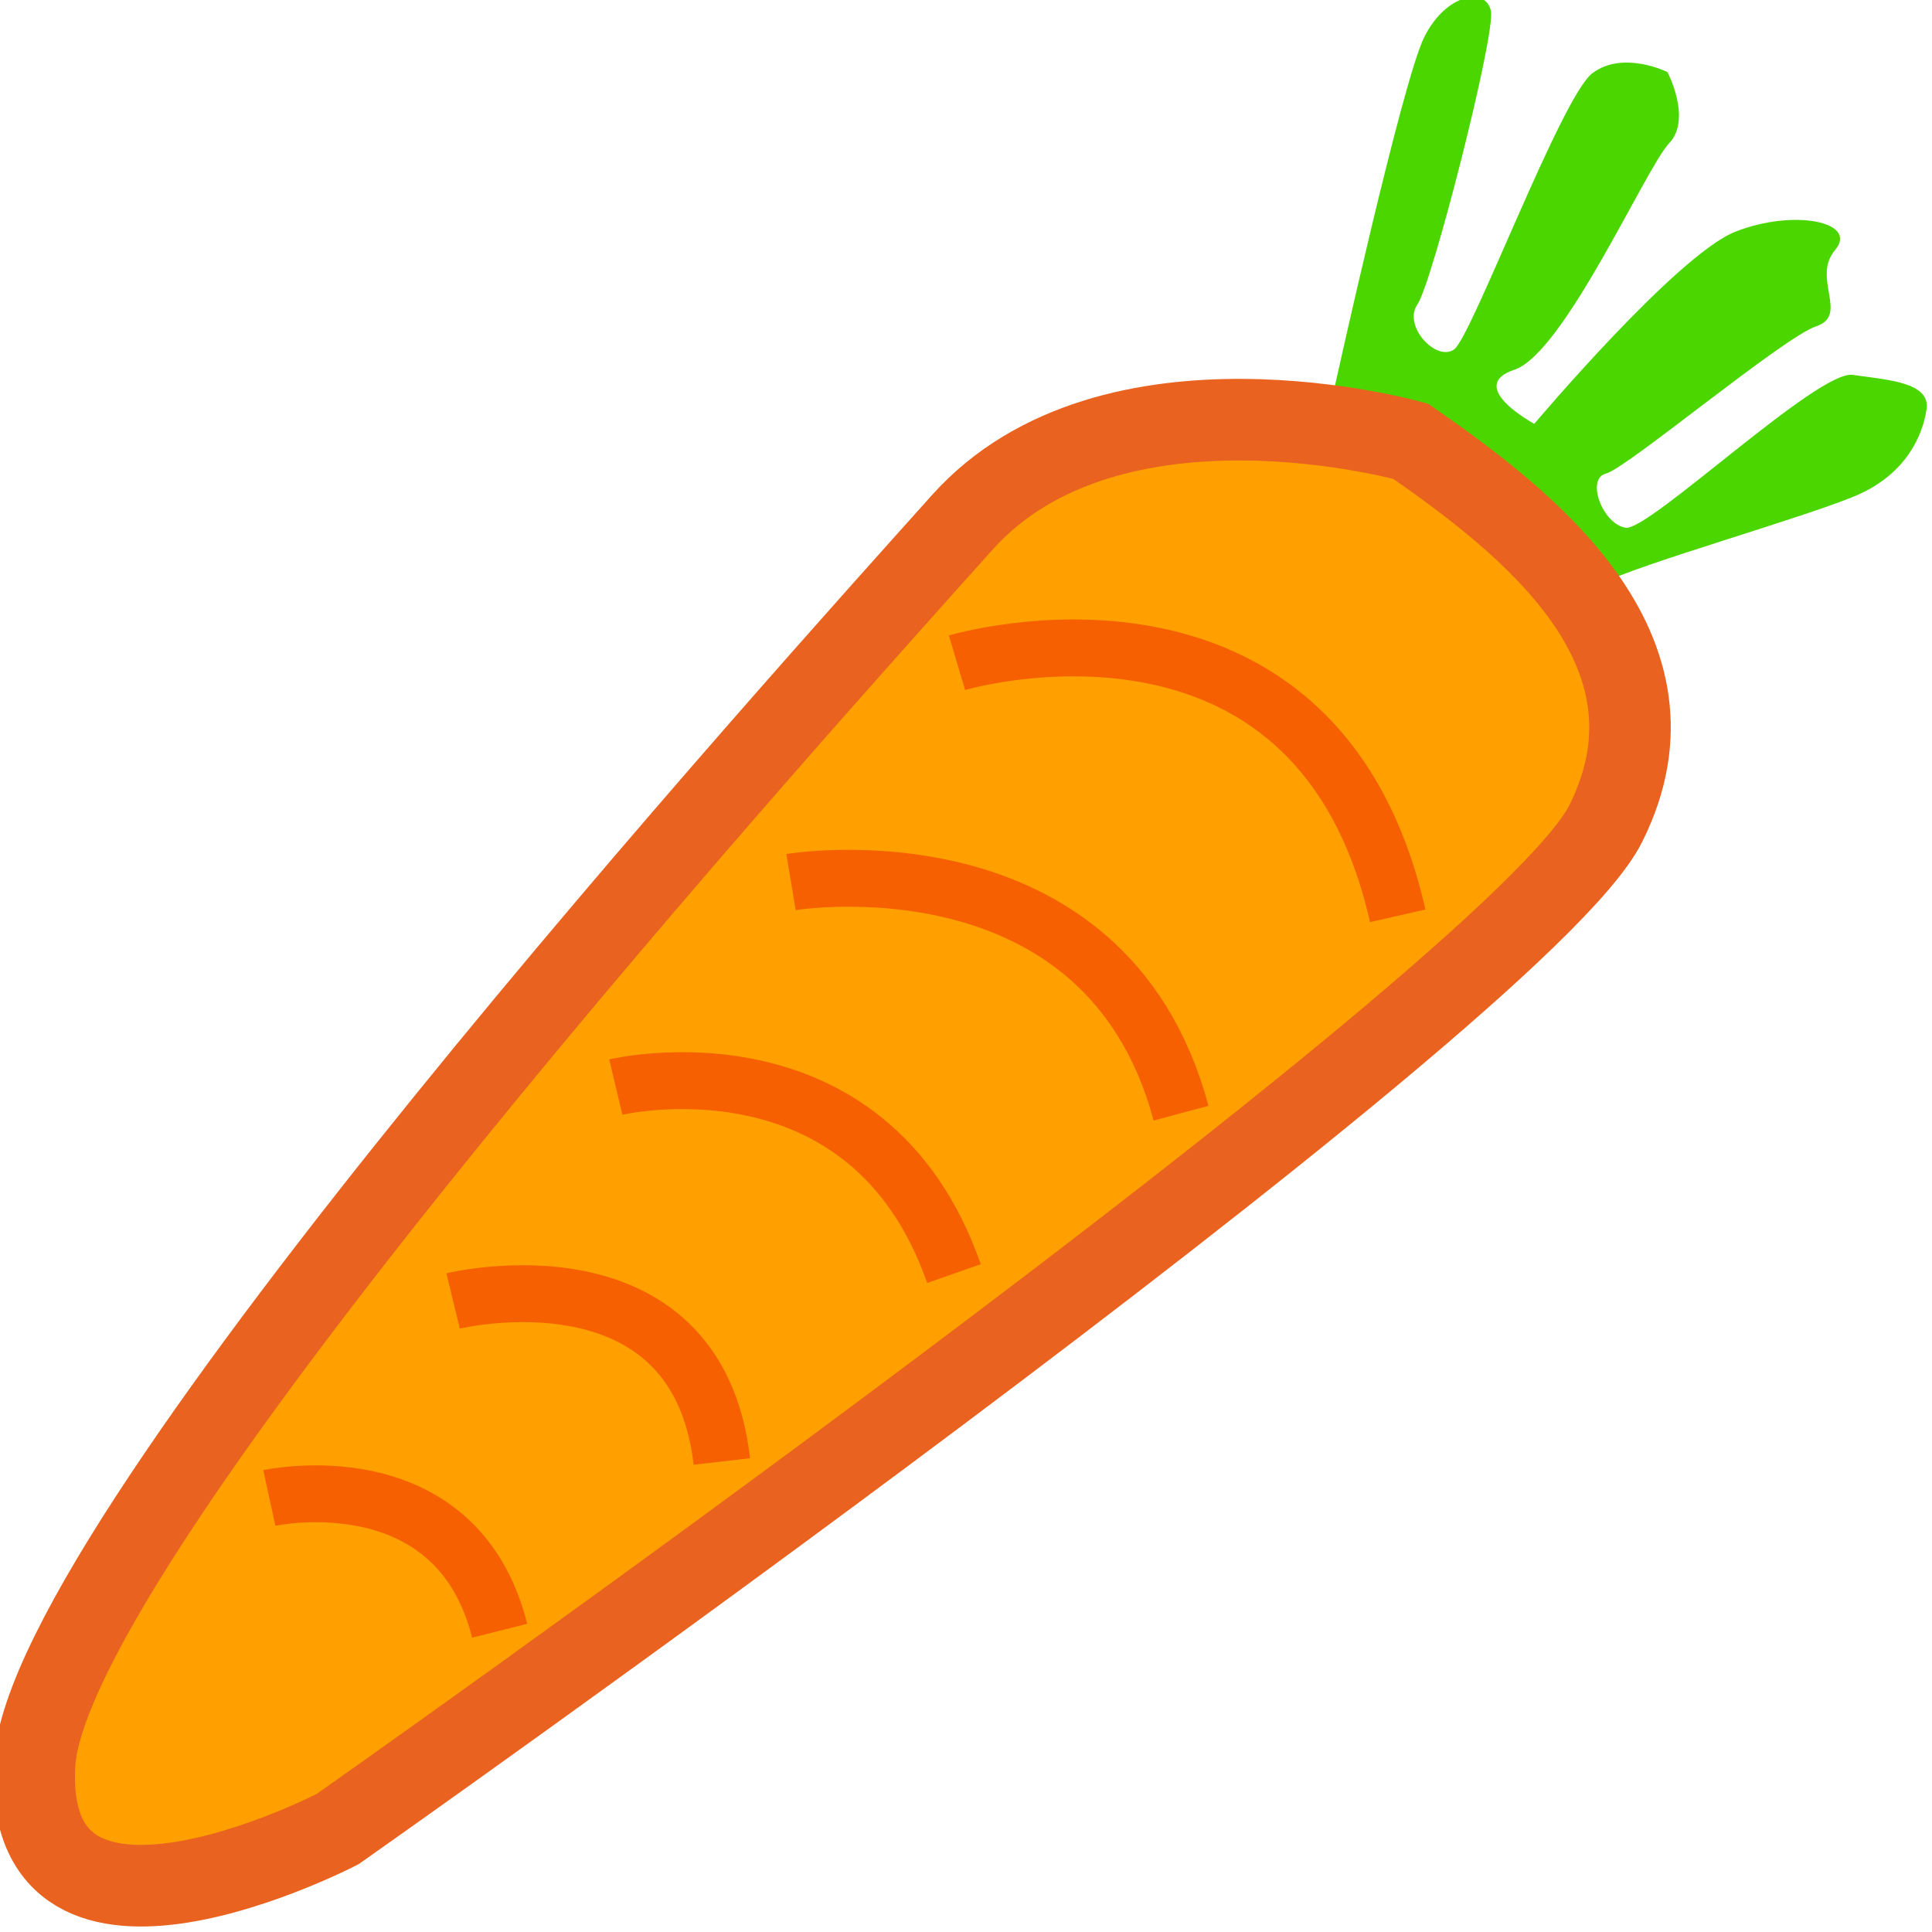
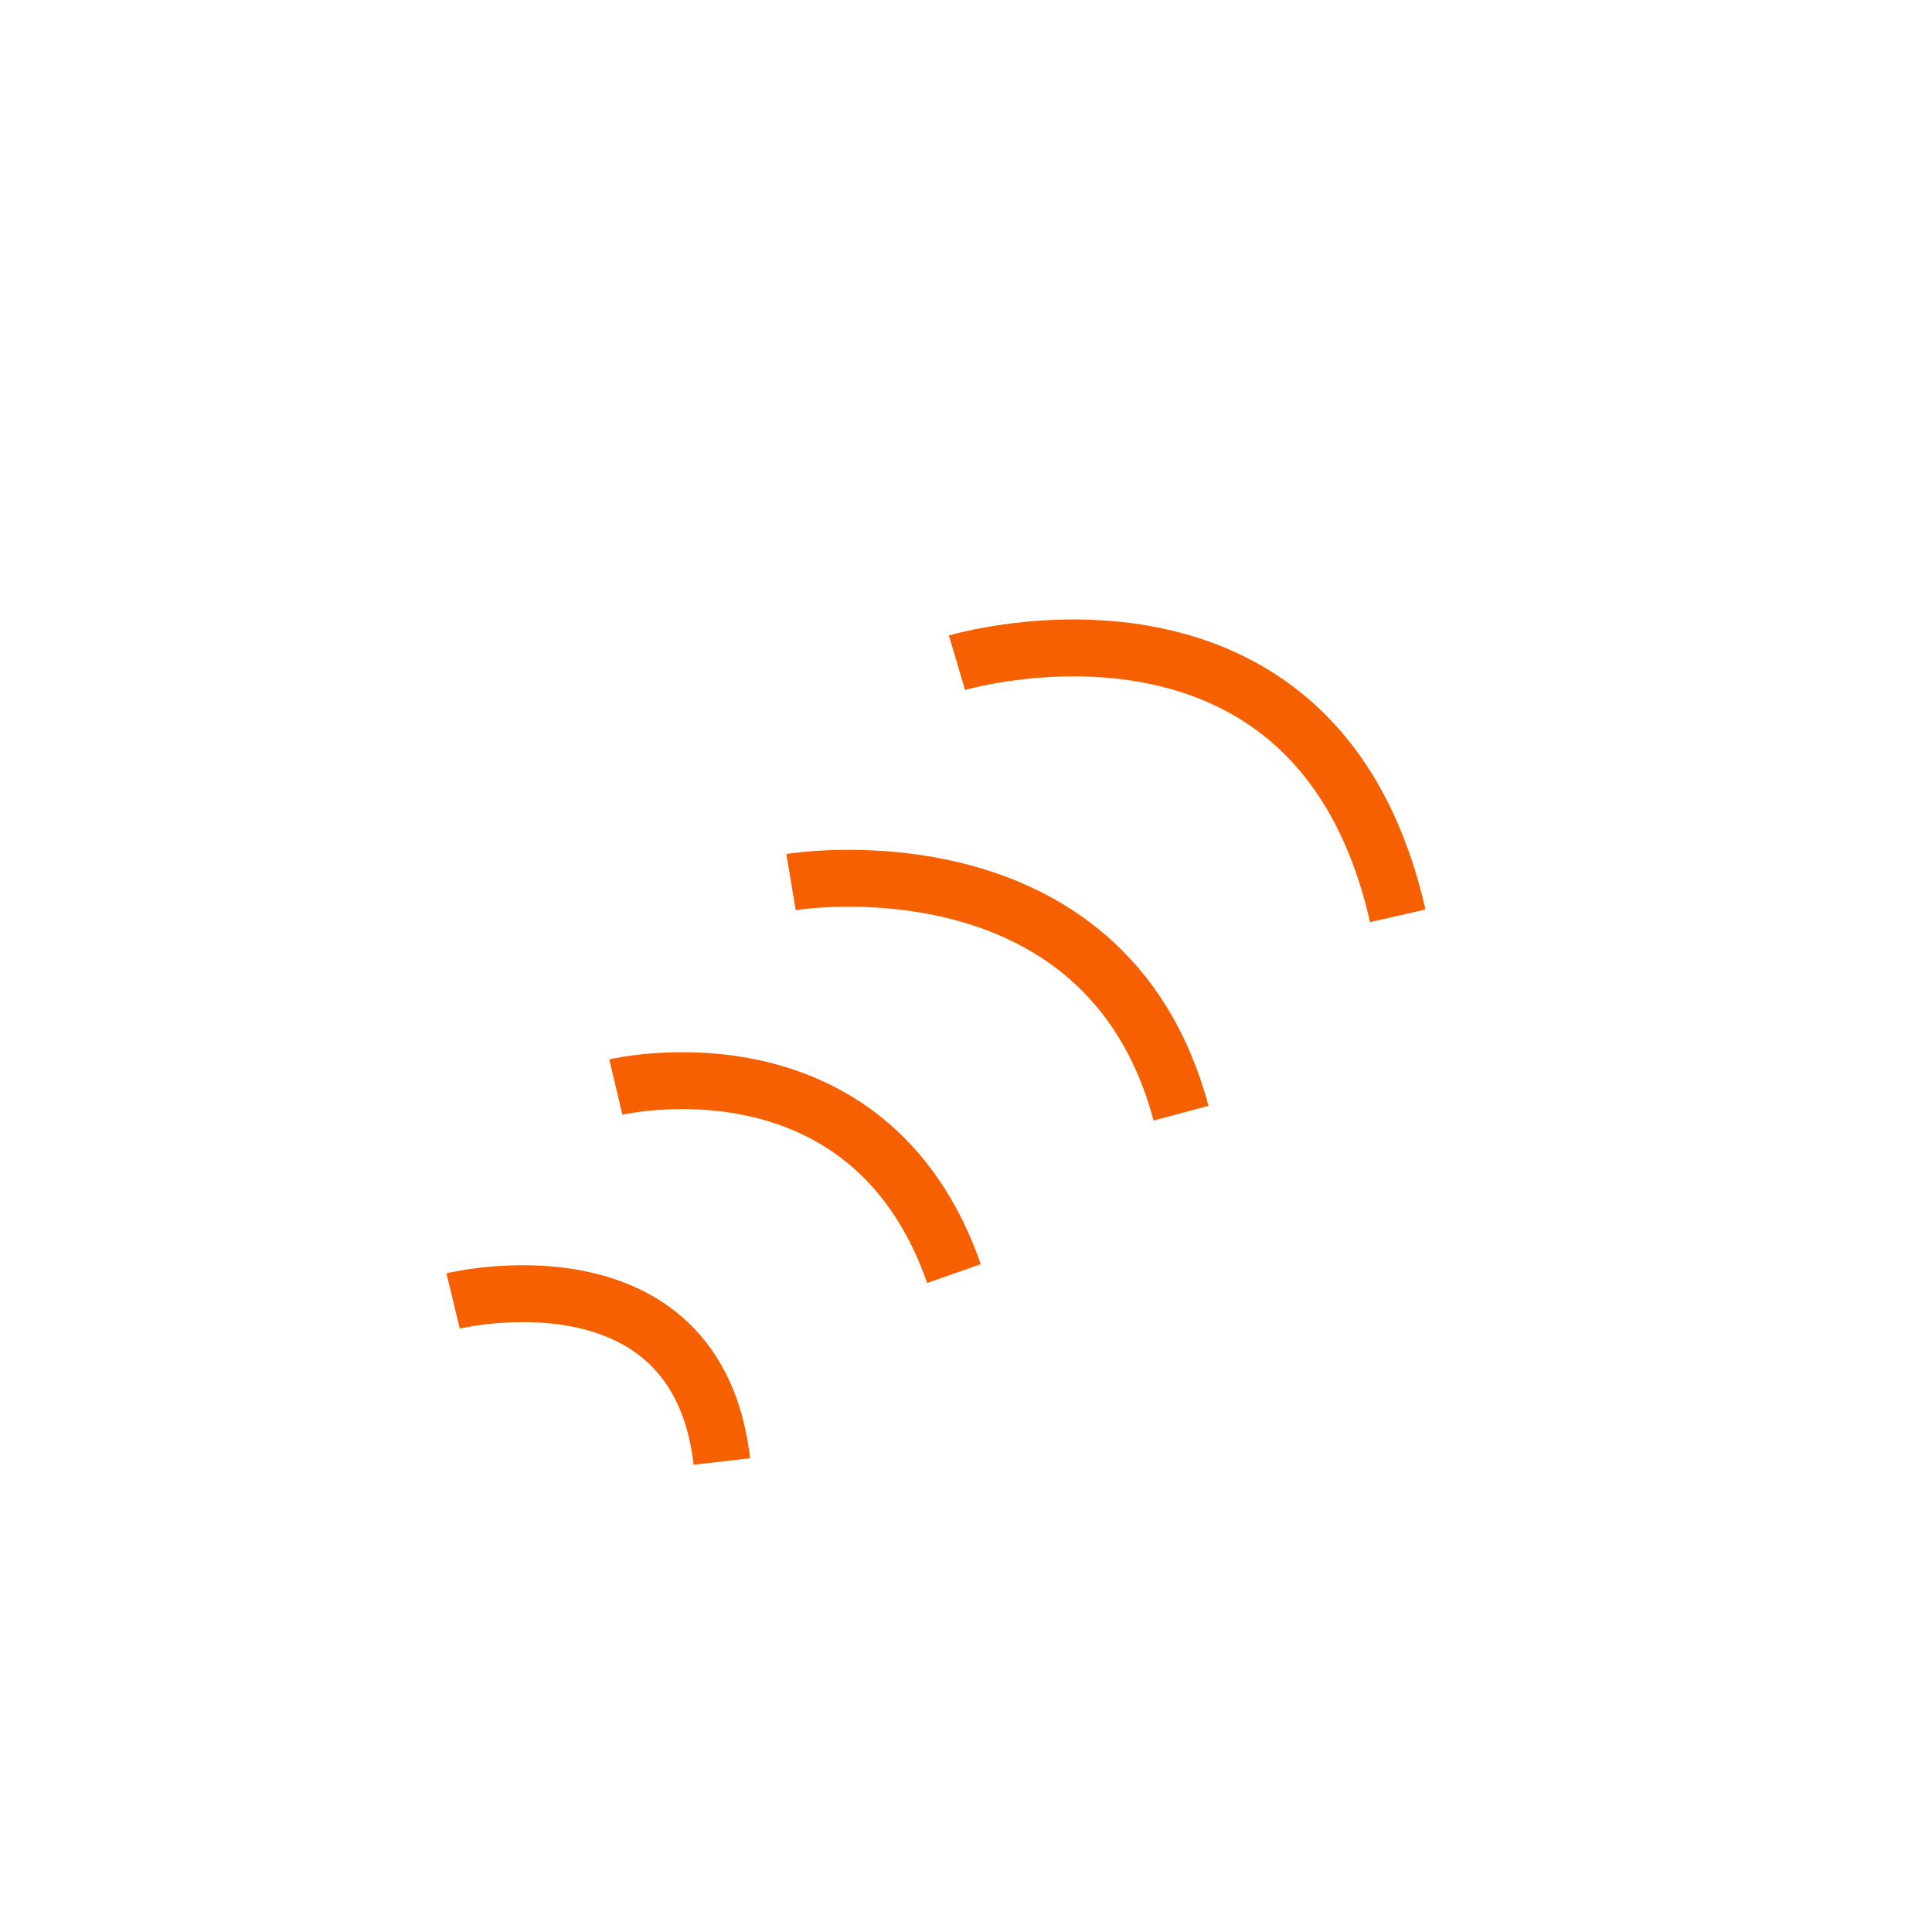
<svg xmlns="http://www.w3.org/2000/svg" viewBox="0 0 64 64">
-   <path d="M44.21 12.829S46.448 2.694 47.18 1.23C47.91-.233 49.245-.433 49.39.372c.145.805-1.943 9-2.437 9.714-.494.713.638 1.921 1.223 1.483.585-.439 3.551-8.378 4.575-9.145 1.024-.768 2.486-.036 2.486-.036s.821 1.556.053 2.36c-.768.805-3.476 6.95-5.122 7.499-1.645.548.657 1.793.657 1.793s4.719-5.595 6.657-6.363c1.938-.767 4.094-.327 3.307.606-.786.933.474 2.16-.623 2.525-1.096.365-6.29 4.716-6.966 4.88-.676.165-.11 1.683.657 1.794.767.11 6.363-5.229 7.515-5.064 1.151.166 2.576.24 2.448 1.137-.13.896-.696 2.122-2.232 2.816-1.535.694-7.385 2.337-8.518 2.959-1.134.62-9.153-5.367-8.86-6.501z" fill="#4cd600" />
-   <path d="M367.14 604.92s-1.55-.1-2.101.863c-.552.964-3.404 5.89-3.225 7.01.18 1.118 1.543-.003 1.543-.003s4.886-5.27 5.13-6.213c.245-.942-.712-1.391-1.347-1.657z" stroke="#e9621f" stroke-width=".406" fill="#ffa000" transform="matrix(6.504 1.393 -1.391 6.511 -1499.7 -4435.44)" />
-   <path d="M365.16 606.47s1.638-.894 2.41.772M364.58 607.71s1.476-.582 2.14.718M363.94 608.89s1.165-.555 1.841.555M363.37 610.1s1.124-.542 1.476.501M362.68 611.25s.867-.393 1.26.406" stroke="#f66000" stroke-width=".283" fill="none" transform="matrix(6.504 1.393 -1.391 6.511 -1499.7 -4435.44)" />
+   <path d="M365.16 606.47s1.638-.894 2.41.772M364.58 607.71s1.476-.582 2.14.718M363.94 608.89s1.165-.555 1.841.555M363.37 610.1s1.124-.542 1.476.501M362.68 611.25" stroke="#f66000" stroke-width=".283" fill="none" transform="matrix(6.504 1.393 -1.391 6.511 -1499.7 -4435.44)" />
</svg>